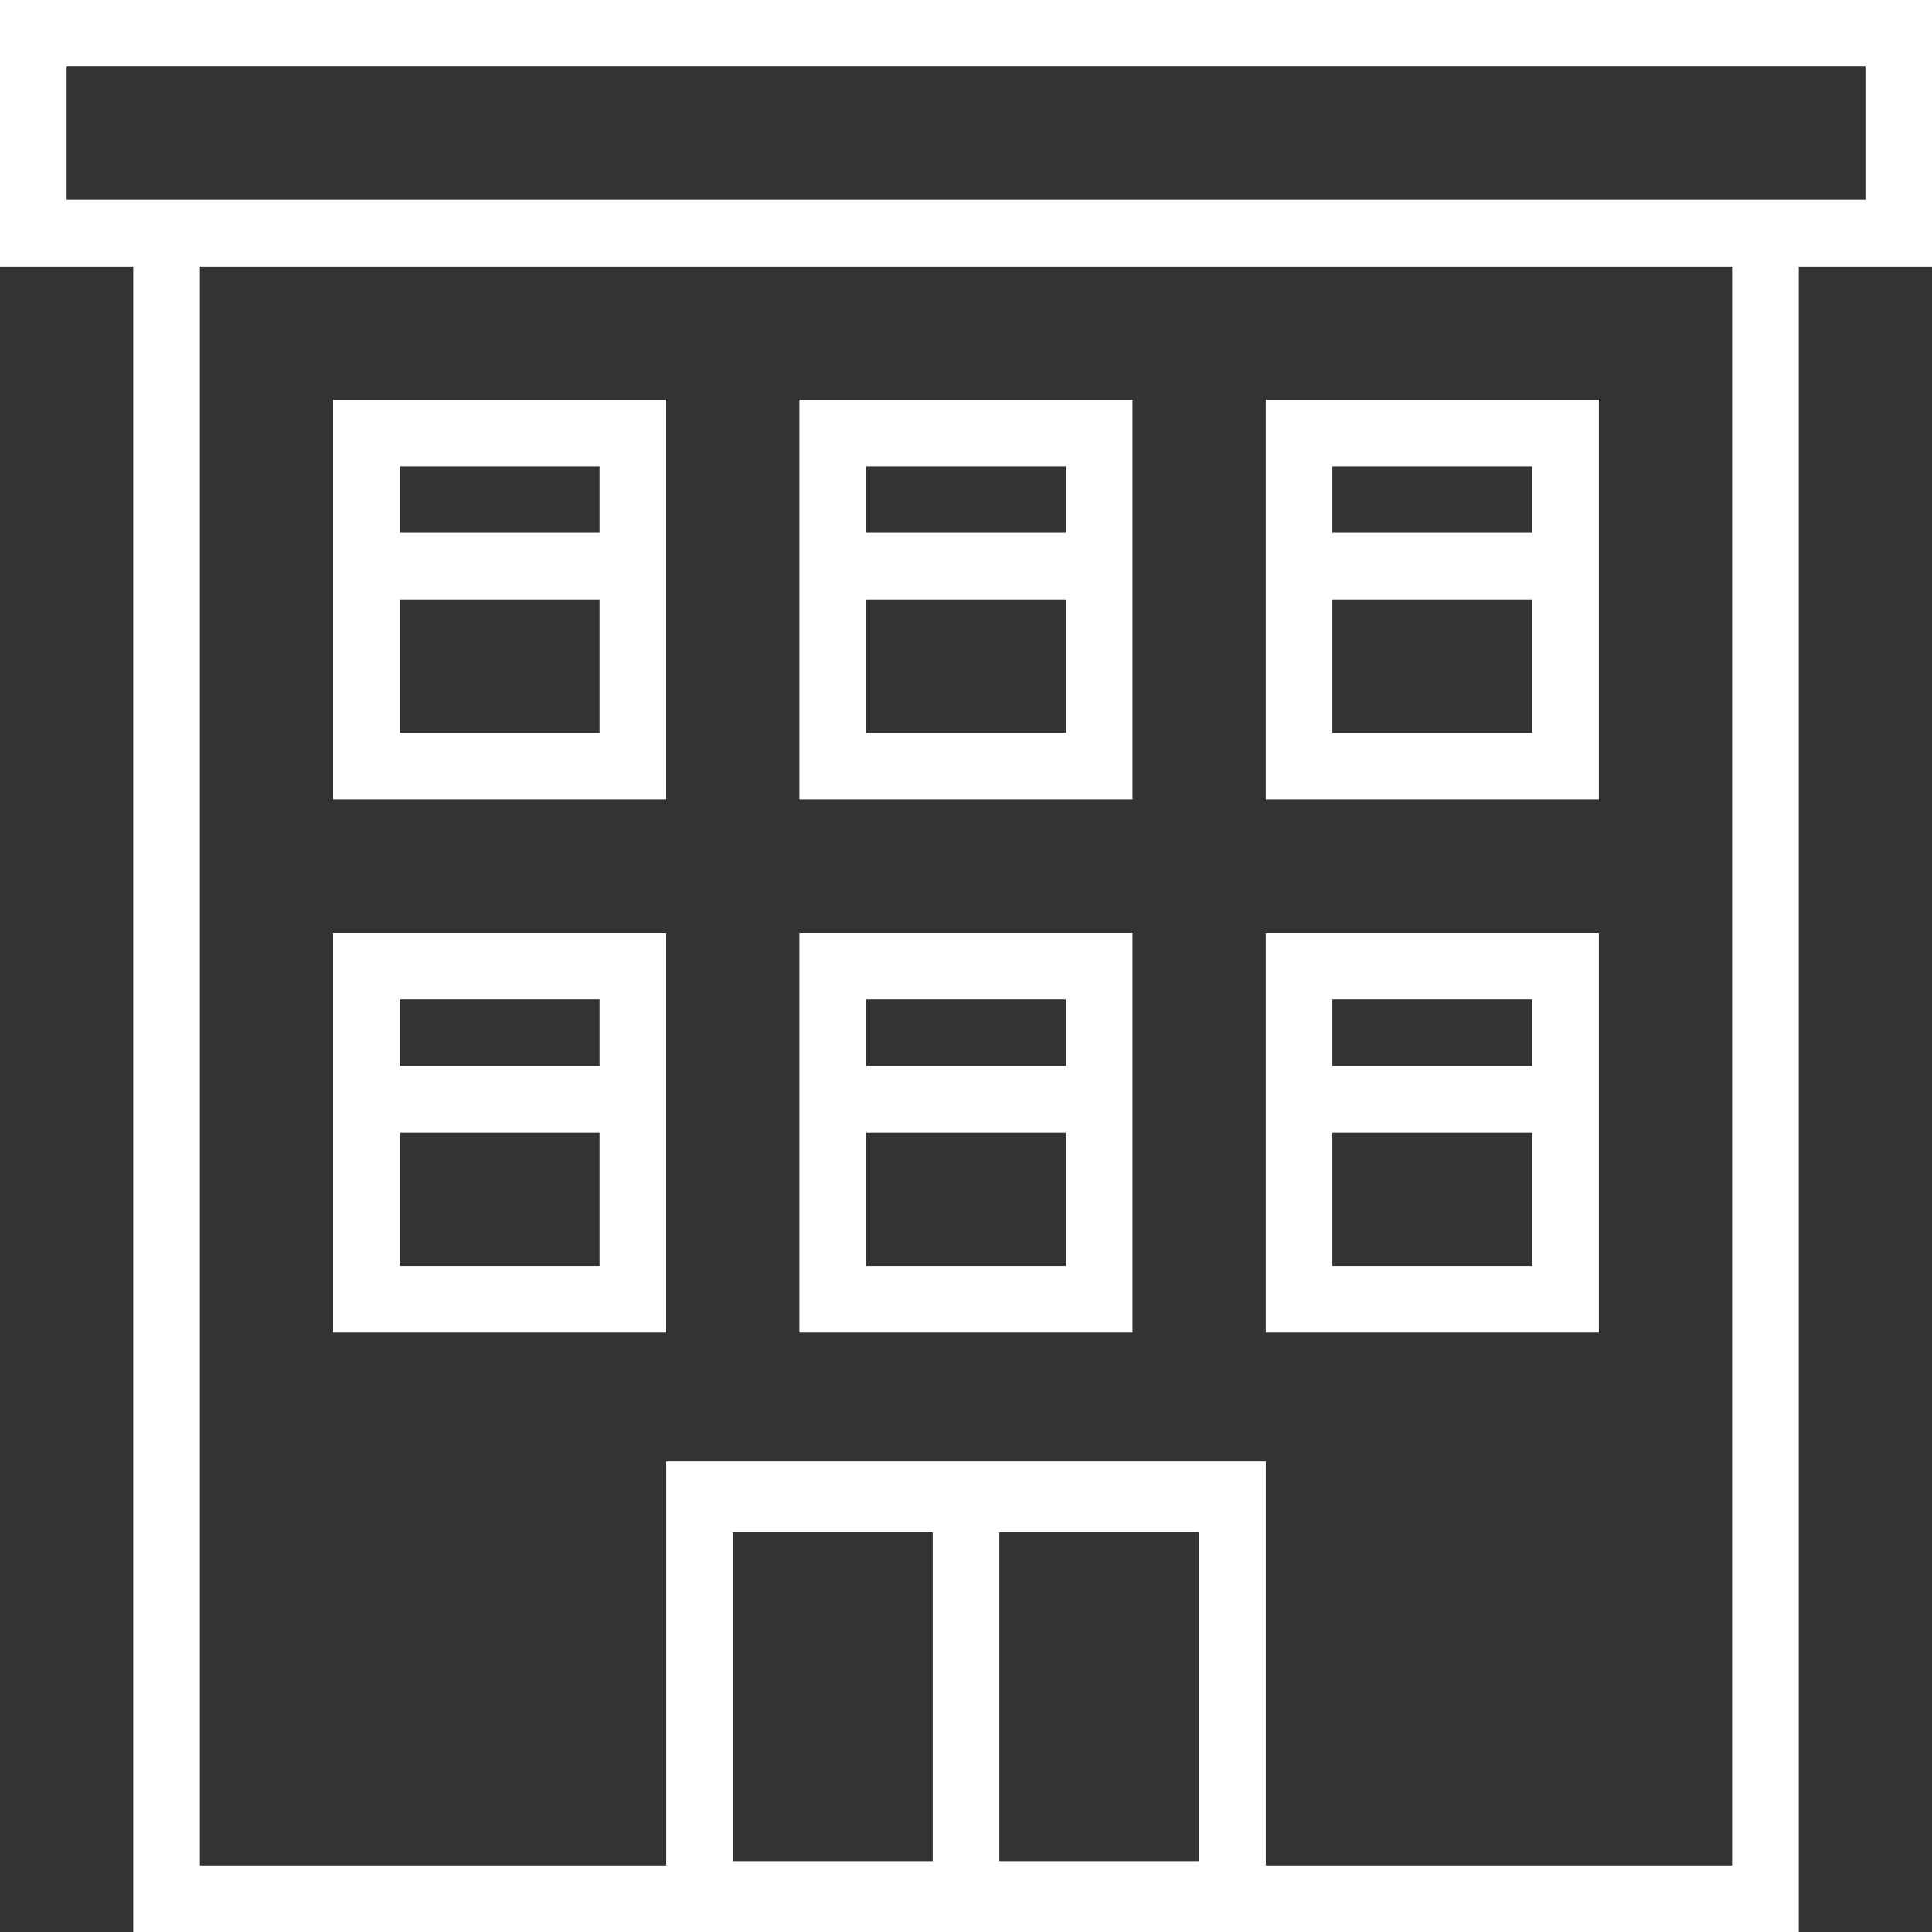
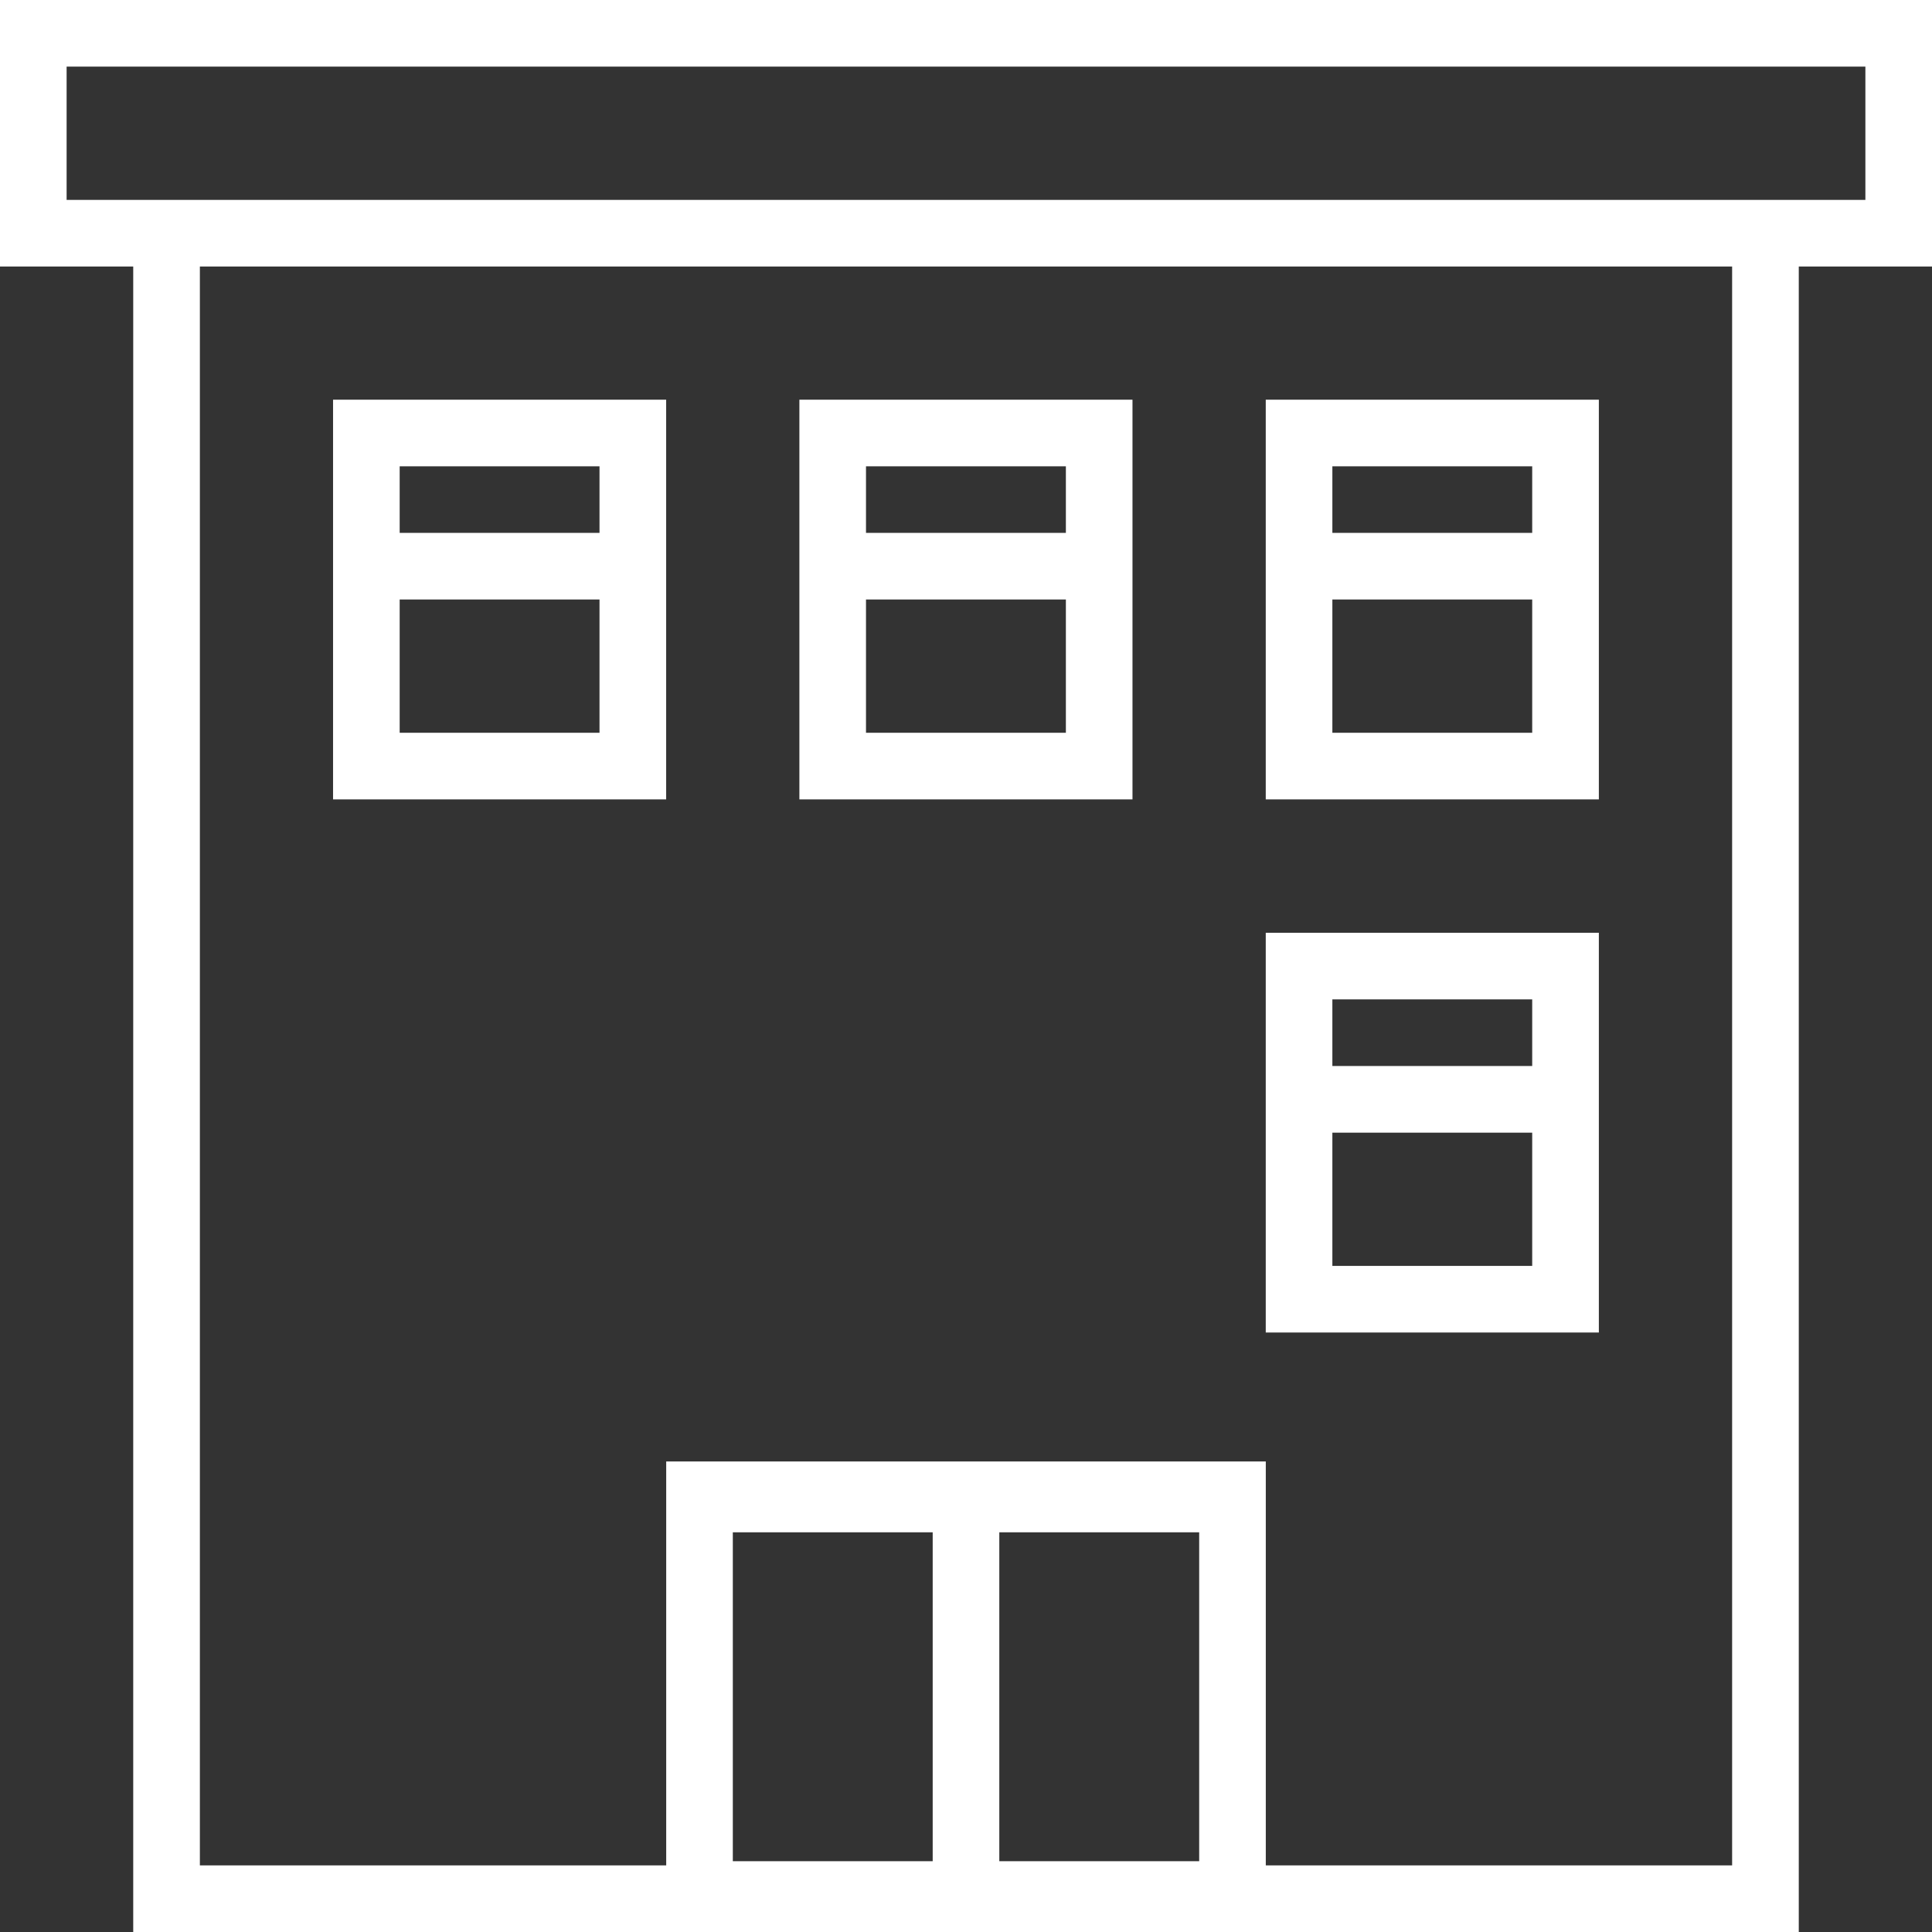
<svg xmlns="http://www.w3.org/2000/svg" width="46" height="46" viewBox="0 0 46 46" fill="none">
  <rect x="0" y="0" width="46" height="46" fill="#333333" stroke="none" />
  <path d="M0 0C15.18 0 30.36 0 46 0C46 2.094 46 4.188 46 6.345C44.953 6.345 43.906 6.345 42.828 6.345C42.828 19.431 42.828 32.517 42.828 46C29.741 46 16.655 46 3.172 46C3.172 32.914 3.172 19.828 3.172 6.345C2.126 6.345 1.079 6.345 0 6.345C0 4.251 0 2.157 0 0ZM1.586 1.586C1.586 2.633 1.586 3.68 1.586 4.759C15.719 4.759 29.852 4.759 44.414 4.759C44.414 3.712 44.414 2.665 44.414 1.586C30.281 1.586 16.148 1.586 1.586 1.586ZM4.759 6.345C4.759 18.908 4.759 31.47 4.759 44.414C8.423 44.414 12.087 44.414 15.862 44.414C15.862 41.24 15.862 38.067 15.862 34.797C20.573 34.797 25.284 34.797 30.138 34.797C30.138 37.971 30.138 41.144 30.138 44.414C33.802 44.414 37.466 44.414 41.241 44.414C41.241 31.851 41.241 19.288 41.241 6.345C29.202 6.345 17.163 6.345 4.759 6.345ZM17.448 36.483C17.448 39.067 17.448 41.652 17.448 44.315C19.019 44.315 20.589 44.315 22.207 44.315C22.207 41.73 22.207 39.146 22.207 36.483C20.637 36.483 19.066 36.483 17.448 36.483ZM23.793 36.483C23.793 39.067 23.793 41.652 23.793 44.315C25.363 44.315 26.934 44.315 28.552 44.315C28.552 41.73 28.552 39.146 28.552 36.483C26.981 36.483 25.411 36.483 23.793 36.483Z" fill="white" />
  <path d="M30.137 22.209C32.754 22.209 35.371 22.209 38.068 22.209C38.068 25.35 38.068 28.49 38.068 31.726C35.45 31.726 32.833 31.726 30.137 31.726C30.137 28.585 30.137 25.445 30.137 22.209ZM31.723 23.795C31.723 24.319 31.723 24.842 31.723 25.381C33.293 25.381 34.864 25.381 36.481 25.381C36.481 24.858 36.481 24.334 36.481 23.795C34.911 23.795 33.341 23.795 31.723 23.795ZM31.723 26.968C31.723 28.015 31.723 29.061 31.723 30.14C33.293 30.14 34.864 30.14 36.481 30.14C36.481 29.093 36.481 28.046 36.481 26.968C34.911 26.968 33.341 26.968 31.723 26.968Z" fill="white" />
-   <path d="M19.033 22.209C21.65 22.209 24.268 22.209 26.964 22.209C26.964 25.35 26.964 28.49 26.964 31.726C24.347 31.726 21.73 31.726 19.033 31.726C19.033 28.585 19.033 25.445 19.033 22.209ZM20.619 23.795C20.619 24.319 20.619 24.842 20.619 25.381C22.19 25.381 23.76 25.381 25.378 25.381C25.378 24.858 25.378 24.334 25.378 23.795C23.808 23.795 22.237 23.795 20.619 23.795ZM20.619 26.968C20.619 28.015 20.619 29.061 20.619 30.14C22.19 30.14 23.76 30.14 25.378 30.14C25.378 29.093 25.378 28.046 25.378 26.968C23.808 26.968 22.237 26.968 20.619 26.968Z" fill="white" />
-   <path d="M7.93 22.209C10.547 22.209 13.164 22.209 15.861 22.209C15.861 25.35 15.861 28.49 15.861 31.726C13.243 31.726 10.626 31.726 7.93 31.726C7.93 28.585 7.93 25.445 7.93 22.209ZM9.516 23.795C9.516 24.319 9.516 24.842 9.516 25.381C11.086 25.381 12.657 25.381 14.274 25.381C14.274 24.858 14.274 24.334 14.274 23.795C12.704 23.795 11.134 23.795 9.516 23.795ZM9.516 26.968C9.516 28.015 9.516 29.061 9.516 30.14C11.086 30.14 12.657 30.14 14.274 30.14C14.274 29.093 14.274 28.046 14.274 26.968C12.704 26.968 11.134 26.968 9.516 26.968Z" fill="white" />
  <path d="M30.137 9.516C32.754 9.516 35.371 9.516 38.068 9.516C38.068 12.656 38.068 15.797 38.068 19.033C35.45 19.033 32.833 19.033 30.137 19.033C30.137 15.892 30.137 12.752 30.137 9.516ZM31.723 11.102C31.723 11.625 31.723 12.149 31.723 12.688C33.293 12.688 34.864 12.688 36.481 12.688C36.481 12.165 36.481 11.641 36.481 11.102C34.911 11.102 33.341 11.102 31.723 11.102ZM31.723 14.274C31.723 15.321 31.723 16.368 31.723 17.447C33.293 17.447 34.864 17.447 36.481 17.447C36.481 16.4 36.481 15.353 36.481 14.274C34.911 14.274 33.341 14.274 31.723 14.274Z" fill="white" />
  <path d="M19.033 9.516C21.65 9.516 24.268 9.516 26.964 9.516C26.964 12.656 26.964 15.797 26.964 19.033C24.347 19.033 21.73 19.033 19.033 19.033C19.033 15.892 19.033 12.752 19.033 9.516ZM20.619 11.102C20.619 11.625 20.619 12.149 20.619 12.688C22.19 12.688 23.76 12.688 25.378 12.688C25.378 12.165 25.378 11.641 25.378 11.102C23.808 11.102 22.237 11.102 20.619 11.102ZM20.619 14.274C20.619 15.321 20.619 16.368 20.619 17.447C22.19 17.447 23.76 17.447 25.378 17.447C25.378 16.4 25.378 15.353 25.378 14.274C23.808 14.274 22.237 14.274 20.619 14.274Z" fill="white" />
  <path d="M7.93 9.516C10.547 9.516 13.164 9.516 15.861 9.516C15.861 12.656 15.861 15.797 15.861 19.033C13.243 19.033 10.626 19.033 7.93 19.033C7.93 15.892 7.93 12.752 7.93 9.516ZM9.516 11.102C9.516 11.625 9.516 12.149 9.516 12.688C11.086 12.688 12.657 12.688 14.274 12.688C14.274 12.165 14.274 11.641 14.274 11.102C12.704 11.102 11.134 11.102 9.516 11.102ZM9.516 14.274C9.516 15.321 9.516 16.368 9.516 17.447C11.086 17.447 12.657 17.447 14.274 17.447C14.274 16.4 14.274 15.353 14.274 14.274C12.704 14.274 11.134 14.274 9.516 14.274Z" fill="white" />
</svg>